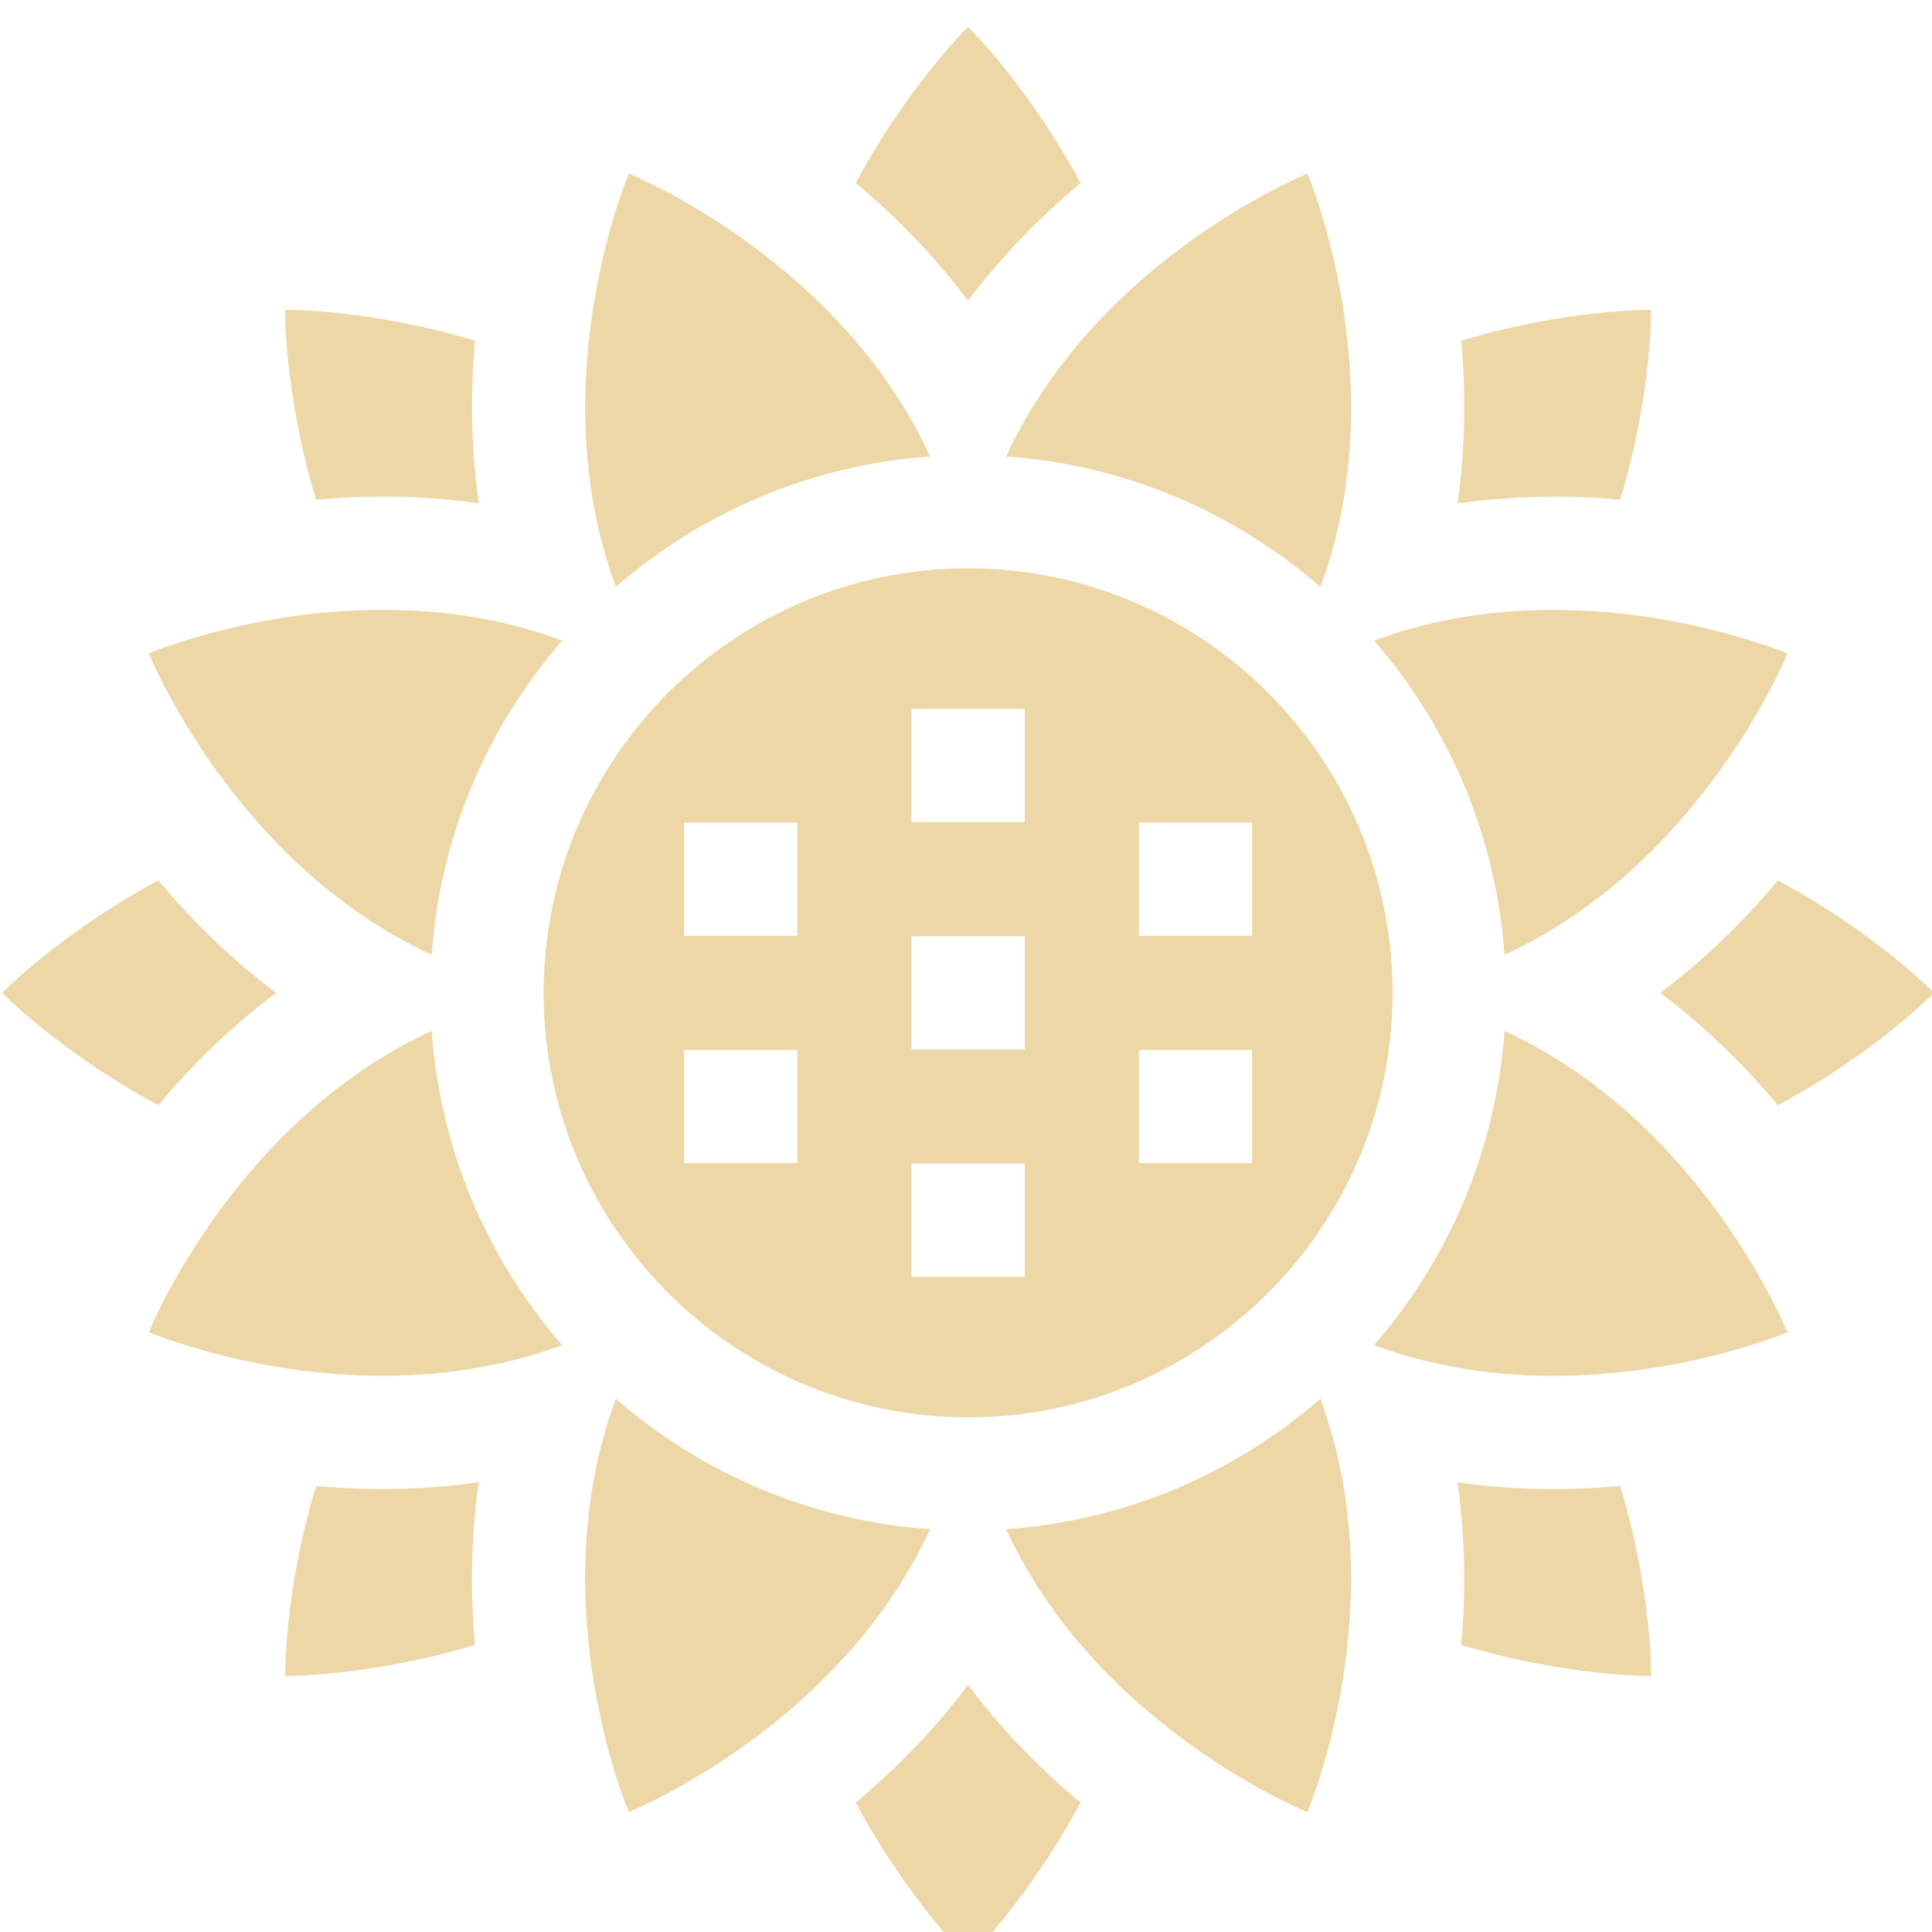
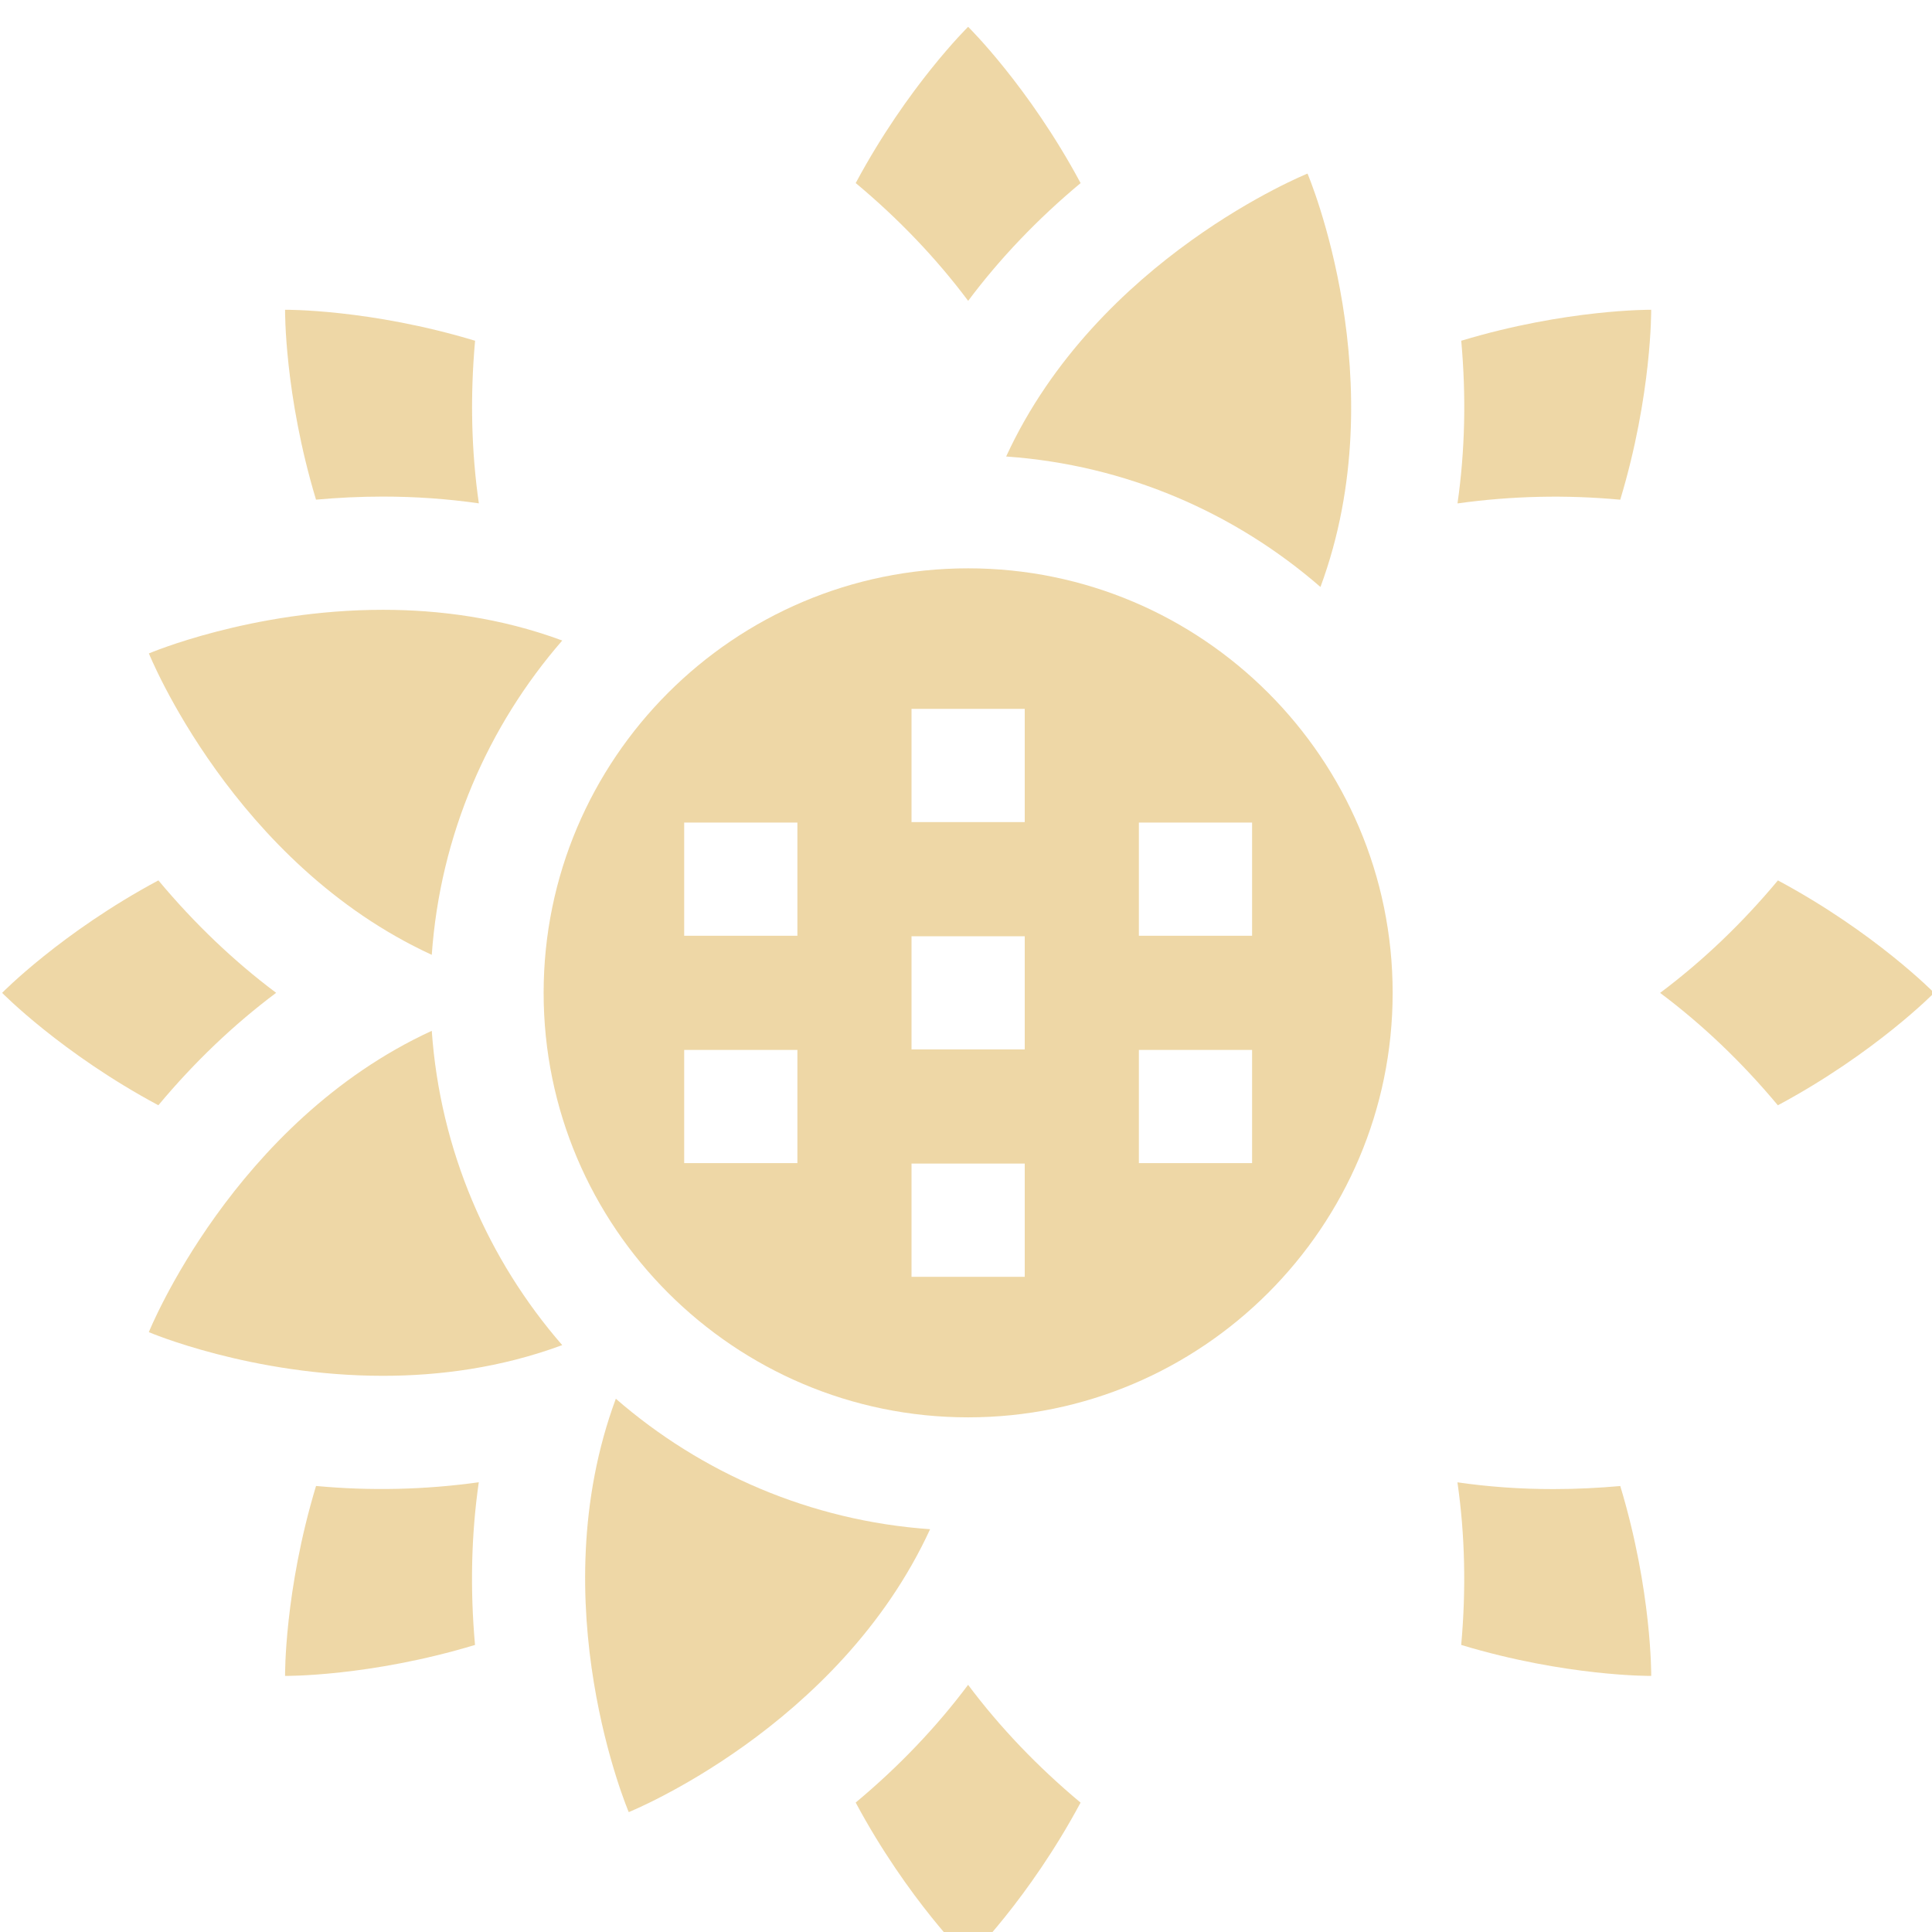
<svg xmlns="http://www.w3.org/2000/svg" width="60" height="60" viewBox="0 0 60 60" fill="none">
-   <path d="M19.529 5.39C19.529 5.39 16.768 11.861 19.126 18.227C21.78 15.921 25.168 14.437 28.887 14.177C26.051 8.013 19.529 5.39 19.529 5.39Z" fill="#CD8E00" fill-opacity="0.35" />
-   <path d="M40.604 56.278C40.604 56.278 43.364 49.806 41.007 43.44C38.352 45.746 34.965 47.23 31.246 47.491C34.081 53.654 40.604 56.278 40.604 56.278Z" fill="#CD8E00" fill-opacity="0.35" />
  <path d="M13.409 29.653C13.671 25.933 15.154 22.546 17.461 19.892C15.556 19.186 13.641 18.938 11.894 18.938C7.801 18.938 4.624 20.293 4.624 20.293C4.624 20.293 7.246 26.816 13.409 29.653Z" fill="#CD8E00" fill-opacity="0.35" />
  <path d="M41.008 18.229C43.366 11.863 40.606 5.391 40.606 5.391C40.606 5.391 34.084 8.013 31.247 14.177C34.967 14.438 38.354 15.922 41.008 18.229Z" fill="#CD8E00" fill-opacity="0.35" />
  <path d="M30.066 17.65C22.797 17.65 16.883 23.564 16.883 30.834C16.883 38.103 22.797 44.017 30.066 44.017C37.336 44.017 43.25 38.103 43.25 30.834C43.25 23.564 37.336 17.65 30.066 17.65ZM24.764 36.122H21.248V32.606H24.764V36.122ZM24.764 29.061H21.248V25.545H24.764V29.061ZM31.824 39.652H28.308V36.136H31.824V39.652ZM31.824 32.591H28.308V29.076H31.824V32.591ZM31.824 25.531H28.308V22.015H31.824V25.531ZM38.885 36.122H35.369V32.606H38.885V36.122ZM38.885 29.061H35.369V25.545H38.885V29.061Z" fill="#CD8E00" fill-opacity="0.35" />
-   <path d="M48.239 18.94C46.491 18.94 44.577 19.188 42.673 19.893C44.979 22.548 46.462 25.935 46.723 29.654C52.887 26.818 55.51 20.296 55.51 20.296C55.51 20.296 52.331 18.94 48.239 18.94Z" fill="#CD8E00" fill-opacity="0.35" />
  <path d="M17.46 41.774C15.153 39.119 13.67 35.732 13.409 32.013C7.246 34.849 4.622 41.371 4.622 41.371C4.622 41.371 7.801 42.727 11.894 42.727C13.642 42.727 15.555 42.479 17.46 41.774Z" fill="#CD8E00" fill-opacity="0.35" />
-   <path d="M46.723 32.014C46.462 35.733 44.978 39.121 42.672 41.775C44.577 42.48 46.491 42.729 48.239 42.729C52.331 42.729 55.509 41.374 55.509 41.374C55.509 41.374 52.887 34.851 46.723 32.014Z" fill="#CD8E00" fill-opacity="0.35" />
  <path d="M19.125 43.439C16.767 49.804 19.526 56.277 19.526 56.277C19.526 56.277 26.049 53.654 28.885 47.491C25.166 47.23 21.779 45.746 19.125 43.439Z" fill="#CD8E00" fill-opacity="0.35" />
  <path d="M14.869 46.033C13.187 46.267 11.502 46.305 9.815 46.148C8.827 49.416 8.853 52.047 8.853 52.047C8.853 52.047 11.484 52.073 14.752 51.085C14.596 49.353 14.635 47.657 14.869 46.033Z" fill="#CD8E00" fill-opacity="0.35" />
  <path d="M48.239 46.245C47.223 46.245 46.229 46.175 45.262 46.035C45.496 47.658 45.535 49.353 45.379 51.085C48.648 52.073 51.28 52.047 51.28 52.047C51.28 52.047 51.306 49.417 50.319 46.15C49.657 46.209 48.961 46.245 48.239 46.245Z" fill="#CD8E00" fill-opacity="0.35" />
  <path d="M30.065 52.324C29.082 53.638 27.91 54.866 26.574 55.98C28.187 58.991 30.066 60.833 30.066 60.833C30.066 60.833 31.945 58.992 33.558 55.982C32.221 54.867 31.049 53.638 30.065 52.324Z" fill="#CD8E00" fill-opacity="0.35" />
  <path d="M55.215 27.342C54.1 28.679 52.871 29.851 51.556 30.835C52.87 31.818 54.099 32.99 55.213 34.326C58.224 32.713 60.066 30.834 60.066 30.834C60.066 30.834 58.225 28.955 55.215 27.342Z" fill="#CD8E00" fill-opacity="0.35" />
  <path d="M11.894 15.422C12.91 15.422 13.904 15.493 14.871 15.632C14.637 14.009 14.598 12.314 14.754 10.582C11.485 9.594 8.853 9.62 8.853 9.62C8.853 9.62 8.827 12.249 9.814 15.517C10.476 15.457 11.172 15.422 11.894 15.422Z" fill="#CD8E00" fill-opacity="0.35" />
  <path d="M8.576 30.833C7.262 29.849 6.034 28.677 4.919 27.341C1.909 28.954 0.066 30.834 0.066 30.834C0.066 30.834 1.908 32.712 4.918 34.325C6.033 32.988 7.262 31.816 8.576 30.833Z" fill="#CD8E00" fill-opacity="0.35" />
  <path d="M30.067 9.343C31.05 8.029 32.222 6.801 33.559 5.686C31.945 2.676 30.066 0.833 30.066 0.833C30.066 0.833 28.188 2.675 26.575 5.685C27.912 6.8 29.084 8.029 30.067 9.343Z" fill="#CD8E00" fill-opacity="0.35" />
  <path d="M45.264 15.634C46.946 15.4 48.631 15.362 50.318 15.519C51.305 12.251 51.279 9.62 51.279 9.62C51.279 9.62 48.649 9.595 45.38 10.582C45.537 12.314 45.497 14.01 45.264 15.634Z" fill="#CD8E00" fill-opacity="0.35" />
</svg>